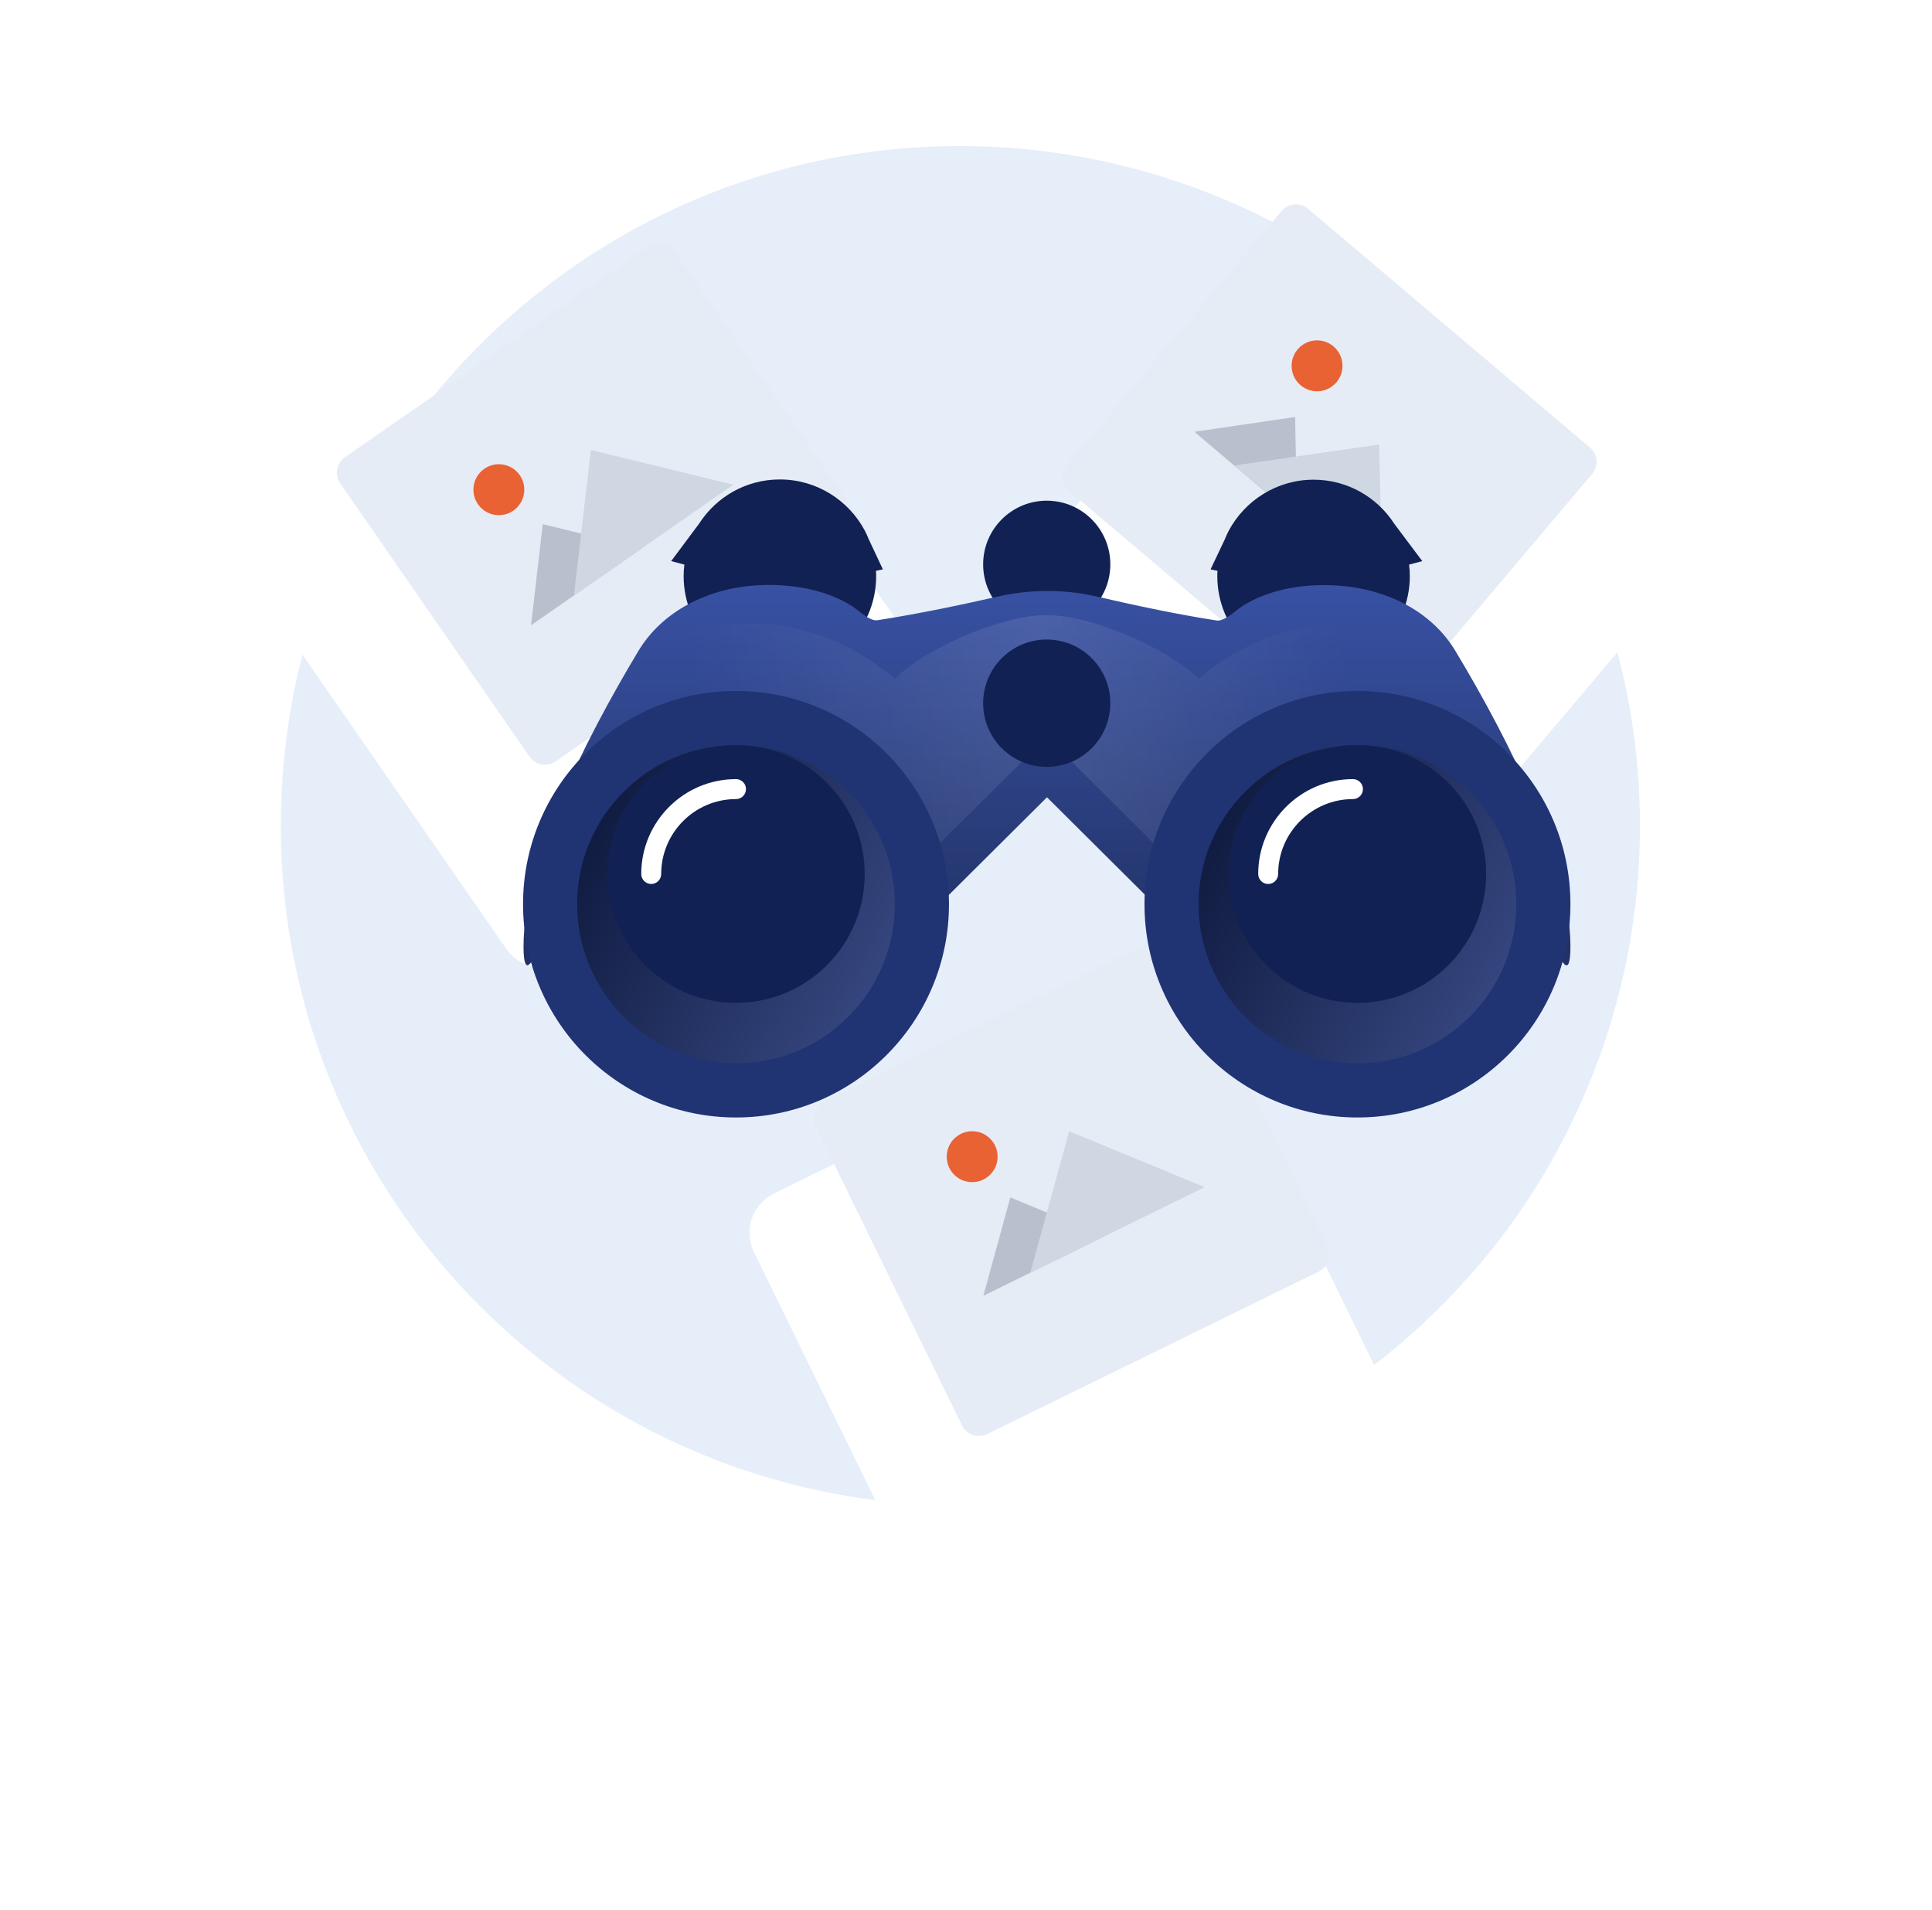
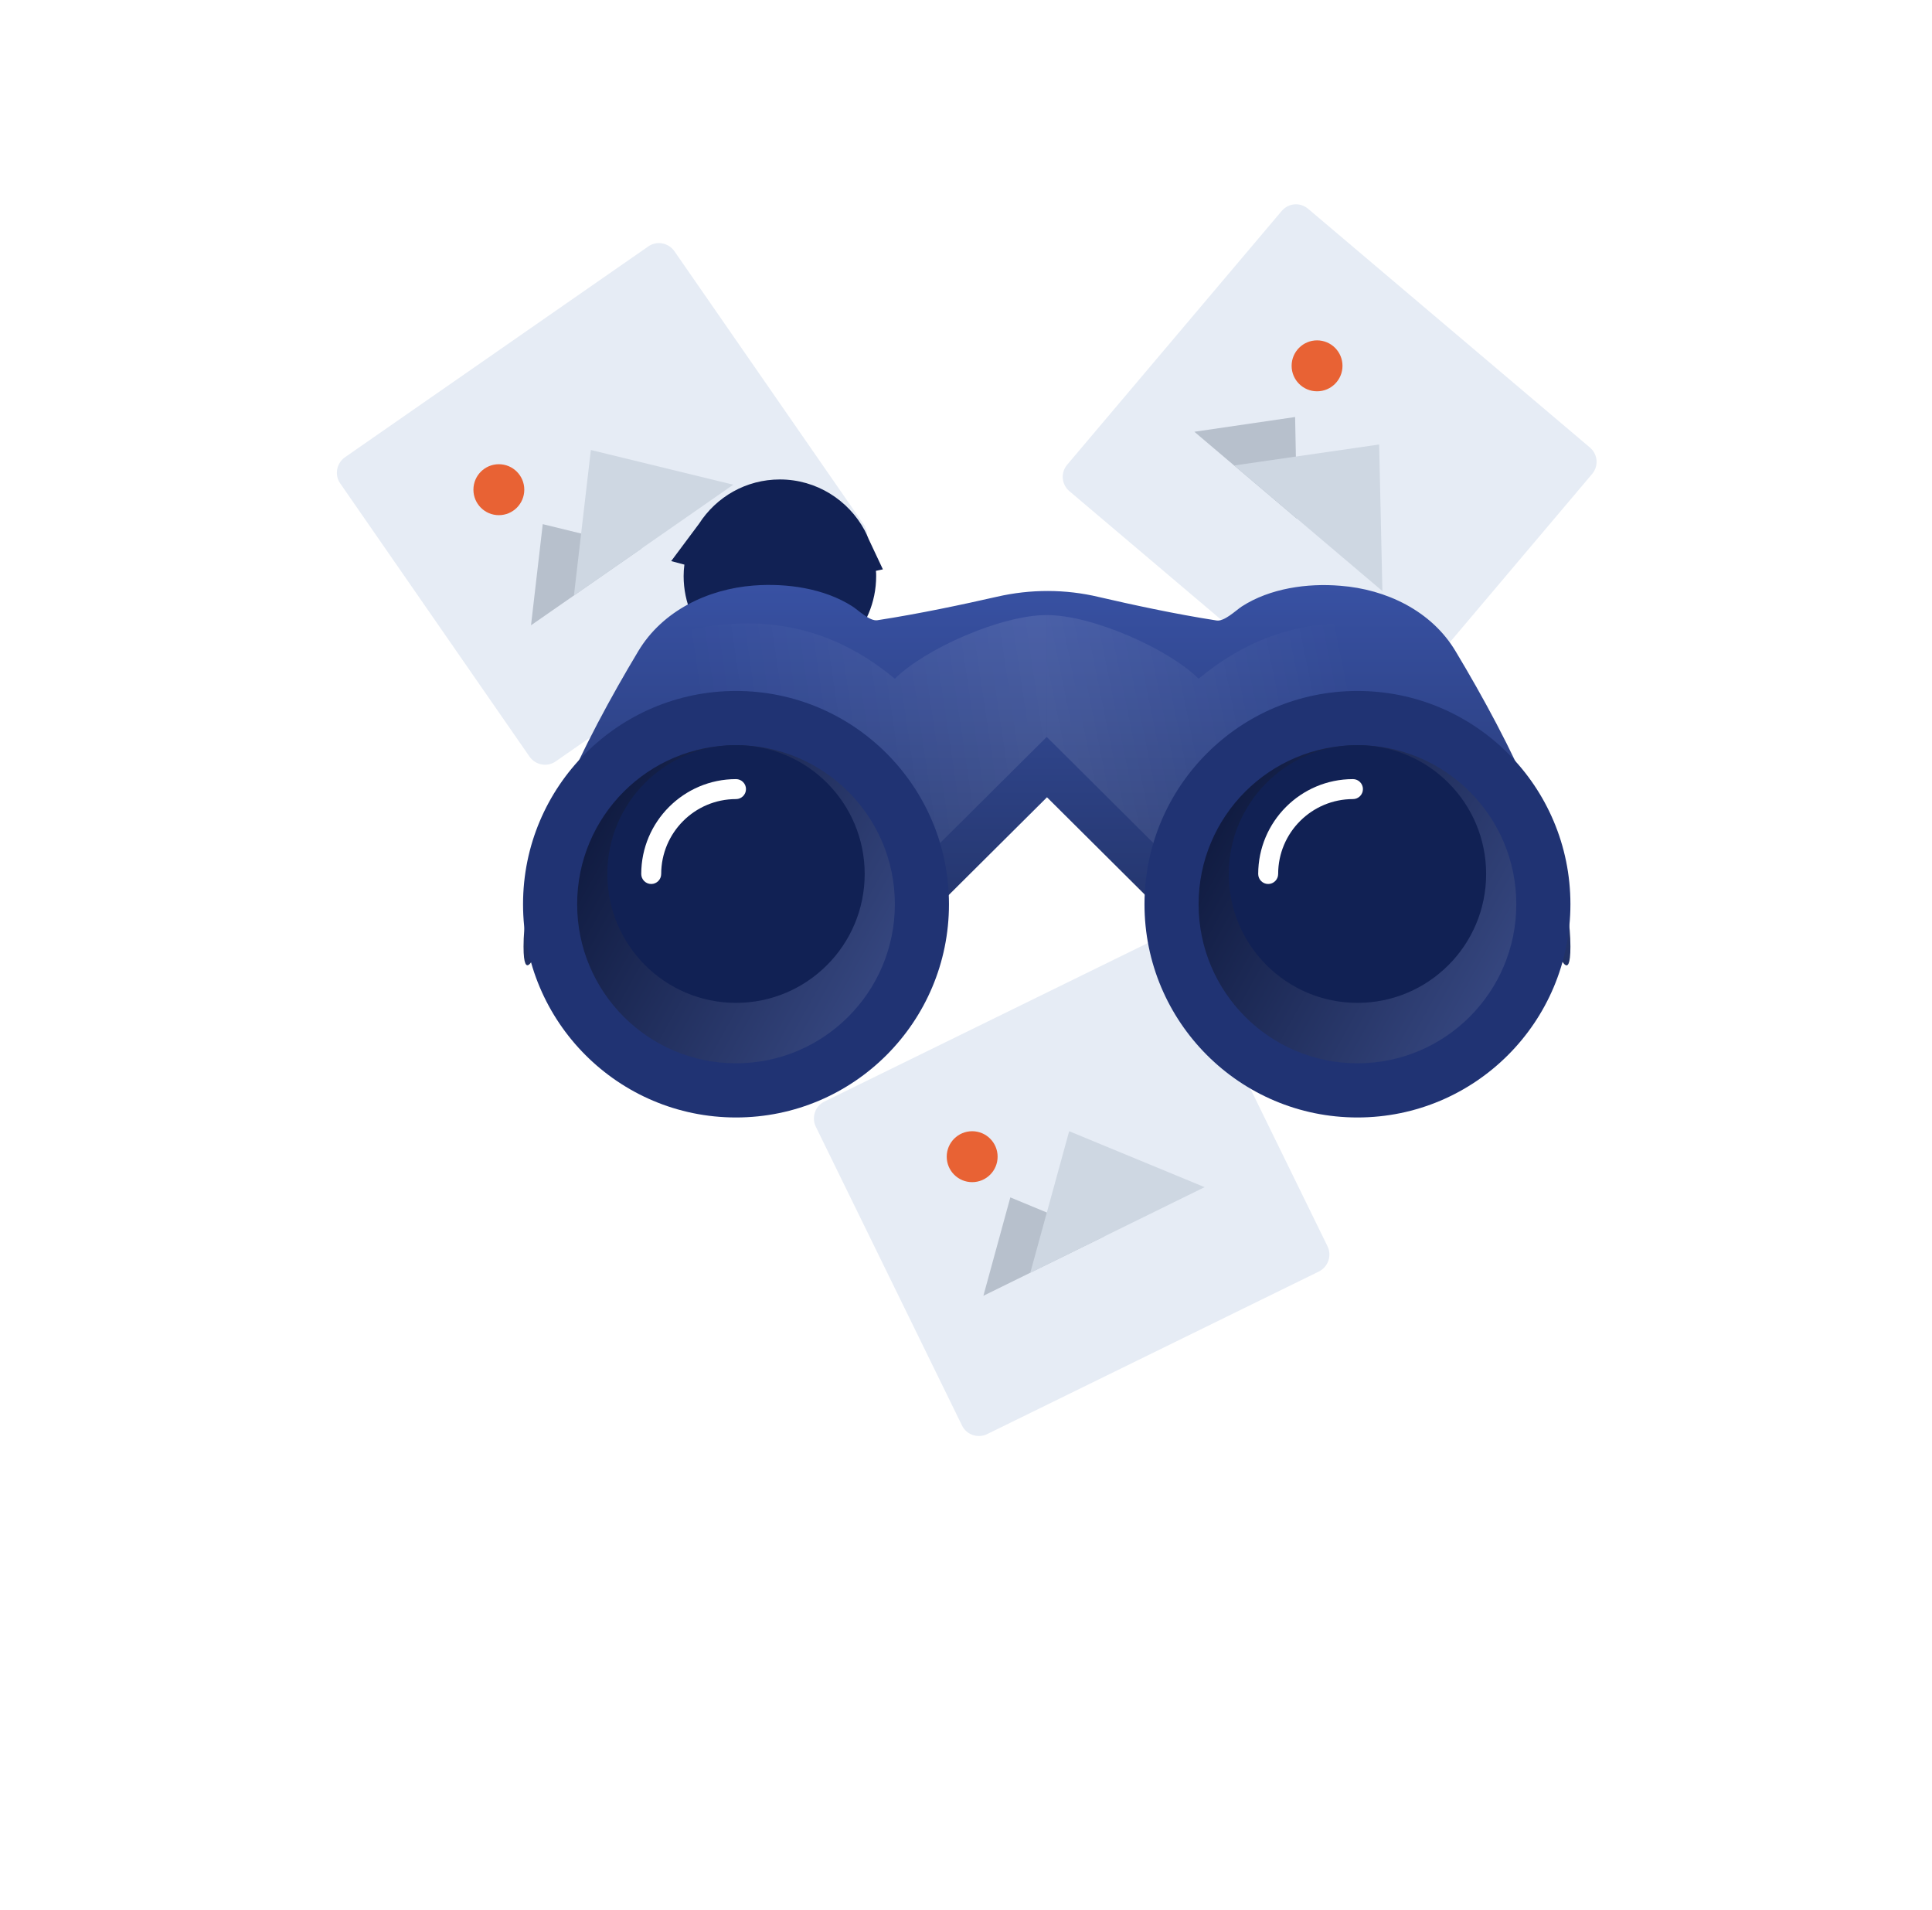
<svg xmlns="http://www.w3.org/2000/svg" width="172" height="170" viewBox="0 0 172 170" fill="none">
-   <path d="M146 73.5C146 87.193 141.399 99.891 133.689 110.099C129.46 115.576 124.362 120.431 118.517 124.166C109.066 130.39 97.749 134 85.562 134C52.11 134 25 106.862 25 73.5C25 40.013 52.11 13 85.438 13C97.625 13 108.941 16.61 118.393 22.71C124.237 26.444 129.336 31.299 133.564 36.777C141.399 47.109 146 59.807 146 73.5Z" fill="#E6EEF9" />
  <g filter="url(#filter0_d_316_3109)">
    <path d="M81.221 52.233L50.516 73.57C48.74 74.793 46.32 74.37 45.077 72.592L24.696 43.186C23.475 41.408 23.897 38.986 25.673 37.741L56.377 16.403C58.154 15.181 60.574 15.603 61.817 17.381L82.22 46.787C83.441 48.565 82.997 51.01 81.221 52.233Z" fill="white" />
  </g>
  <path d="M76.47 49.01L49.473 67.769C48.718 68.302 47.675 68.102 47.142 67.347L30.291 43.031C29.758 42.275 29.958 41.23 30.713 40.697L57.71 21.938C58.465 21.404 59.508 21.604 60.041 22.36L76.892 46.676C77.424 47.431 77.225 48.476 76.47 49.01Z" fill="#E6ECF5" />
  <path d="M57.132 48.809L47.275 55.655L48.319 46.654L57.132 48.809Z" fill="#B7C0CC" />
  <path d="M65.28 43.142L51.094 53.01L52.603 40.052L65.28 43.142Z" fill="#CED7E2" />
  <path d="M44.411 45.854C45.662 45.854 46.676 44.839 46.676 43.586C46.676 42.334 45.662 41.319 44.411 41.319C43.16 41.319 42.147 42.334 42.147 43.586C42.147 44.839 43.16 45.854 44.411 45.854Z" fill="#E86234" />
  <g filter="url(#filter1_d_316_3109)">
    <path d="M118.408 70.392L89.879 46.209C88.236 44.809 88.037 42.342 89.413 40.697L112.525 13.381C113.923 11.736 116.388 11.536 118.031 12.914L146.559 37.096C148.202 38.497 148.402 40.964 147.025 42.609L123.914 69.925C122.515 71.57 120.051 71.77 118.408 70.392Z" fill="white" />
  </g>
  <path d="M120.295 64.969L95.208 43.72C94.497 43.12 94.408 42.075 95.008 41.364L114.101 18.782C114.7 18.071 115.744 17.982 116.454 18.582L141.542 39.83C142.252 40.431 142.341 41.475 141.742 42.186L122.648 64.769C122.049 65.48 121.006 65.569 120.295 64.969Z" fill="#E6ECF5" />
  <path d="M115.477 46.187L106.33 38.43L115.3 37.118L115.477 46.187Z" fill="#B7C0CC" />
  <path d="M123.07 52.61L109.883 41.43L122.782 39.563L123.07 52.61Z" fill="#CED7E2" />
  <path d="M117.254 34.829C118.504 34.829 119.518 33.814 119.518 32.562C119.518 31.31 118.504 30.295 117.254 30.295C116.003 30.295 114.989 31.31 114.989 32.562C114.989 33.814 116.003 34.829 117.254 34.829Z" fill="#E86234" />
  <g filter="url(#filter2_d_316_3109)">
    <path d="M121.627 117.067L88.059 133.515C86.127 134.471 83.796 133.671 82.841 131.715L67.123 99.575C66.168 97.641 66.968 95.308 68.921 94.352L102.49 77.904C104.421 76.948 106.752 77.749 107.707 79.704L123.425 111.866C124.358 113.778 123.559 116.112 121.627 117.067Z" fill="white" />
  </g>
  <path d="M117.409 113.178L87.881 127.647C87.06 128.047 86.038 127.714 85.639 126.869L72.629 100.286C72.229 99.464 72.562 98.442 73.406 98.041L102.934 83.572C103.755 83.172 104.776 83.505 105.176 84.35L118.186 110.933C118.585 111.755 118.252 112.756 117.409 113.178Z" fill="#E6ECF5" />
  <path d="M98.316 110.044L87.548 115.334L89.946 106.577L98.316 110.044Z" fill="#B7C0CC" />
  <path d="M107.241 105.666L91.722 113.289L95.185 100.687L107.241 105.666Z" fill="#CED7E2" />
  <path d="M86.549 105.221C87.8 105.221 88.814 104.206 88.814 102.954C88.814 101.702 87.8 100.687 86.549 100.687C85.298 100.687 84.284 101.702 84.284 102.954C84.284 104.206 85.298 105.221 86.549 105.221Z" fill="#E86234" />
-   <path d="M93.187 55.9C96.314 55.9 98.849 53.362 98.849 50.232C98.849 47.102 96.314 44.565 93.187 44.565C90.061 44.565 87.526 47.102 87.526 50.232C87.526 53.362 90.061 55.9 93.187 55.9Z" fill="#112154" />
  <path d="M78.601 50.677L77.336 47.987C77.225 47.721 77.114 47.454 76.98 47.209C75.537 44.52 72.695 42.675 69.432 42.675C66.413 42.675 63.771 44.231 62.239 46.609L59.752 49.943L60.929 50.255C60.884 50.588 60.862 50.944 60.862 51.277C60.862 56.011 64.703 59.856 69.432 59.856C74.161 59.856 78.002 56.011 78.002 51.277C78.002 51.121 78.002 50.966 77.979 50.81L78.601 50.677Z" fill="#112154" />
-   <path d="M107.773 50.677L109.039 48.009C109.15 47.743 109.261 47.476 109.394 47.231C110.837 44.542 113.679 42.697 116.943 42.697C119.962 42.697 122.604 44.253 124.136 46.631L126.622 49.943L125.446 50.254C125.49 50.588 125.512 50.943 125.512 51.277C125.512 56.011 121.671 59.856 116.943 59.856C112.214 59.856 108.373 56.011 108.373 51.277C108.373 51.121 108.373 50.966 108.395 50.81L107.773 50.677Z" fill="#112154" />
  <g filter="url(#filter3_d_316_3109)">
    <path d="M139.81 78.86C139.81 82.128 138.789 79.594 138.789 79.594L131.107 67.903L108.306 74.615L103.666 75.971L93.21 65.569L82.753 75.971L55.312 67.903L47.63 79.594C47.63 79.594 46.609 82.105 46.609 78.86C46.609 71.348 52.004 60.59 56.822 52.566C58.975 48.966 63.016 47.032 67.101 46.721C70.031 46.498 73.362 46.965 75.87 48.566C76.403 48.899 77.424 49.921 78.113 49.81C81.865 49.232 85.817 48.388 88.747 47.721C91.744 47.032 94.852 47.032 97.827 47.743C100.714 48.41 104.577 49.255 108.306 49.833C108.995 49.944 110.016 48.943 110.549 48.588C113.057 46.965 116.388 46.498 119.318 46.743C123.403 47.054 127.444 48.966 129.597 52.589C134.415 60.612 139.81 71.348 139.81 78.86Z" fill="url(#paint0_linear_316_3109)" />
  </g>
  <path opacity="0.1" d="M124.158 64.324L108.284 74.637L103.644 75.993L93.187 65.591V54.744C97.25 54.744 104.021 57.745 106.708 60.412C110.393 57.367 115.944 54.367 124.158 55.9C132.373 57.412 124.158 64.324 124.158 64.324Z" fill="url(#paint1_linear_316_3109)" />
  <path opacity="0.1" d="M62.217 64.324L78.09 74.637L82.731 75.993L93.187 65.591V54.744C89.124 54.744 82.353 57.745 79.667 60.412C75.981 57.367 70.431 54.367 62.217 55.9C54.002 57.412 62.217 64.324 62.217 64.324Z" fill="url(#paint2_linear_316_3109)" />
-   <path d="M93.187 68.258C96.314 68.258 98.849 65.721 98.849 62.59C98.849 59.46 96.314 56.923 93.187 56.923C90.061 56.923 87.526 59.46 87.526 62.59C87.526 65.721 90.061 68.258 93.187 68.258Z" fill="#112154" />
  <path d="M65.525 99.464C75.996 99.464 84.484 90.966 84.484 80.483C84.484 69.999 75.996 61.501 65.525 61.501C55.053 61.501 46.565 69.999 46.565 80.483C46.565 90.966 55.053 99.464 65.525 99.464Z" fill="#203373" />
  <path d="M65.525 94.641C73.335 94.641 79.667 88.302 79.667 80.483C79.667 72.663 73.335 66.325 65.525 66.325C57.714 66.325 51.382 72.663 51.382 80.483C51.382 88.302 57.714 94.641 65.525 94.641Z" fill="url(#paint3_linear_316_3109)" />
  <path d="M65.525 89.262C71.851 89.262 76.98 84.127 76.98 77.793C76.98 71.459 71.851 66.325 65.525 66.325C59.198 66.325 54.069 71.459 54.069 77.793C54.069 84.127 59.198 89.262 65.525 89.262Z" fill="#112154" />
  <path d="M57.976 78.682C57.488 78.682 57.088 78.282 57.088 77.793C57.088 73.126 60.885 69.347 65.525 69.347C66.013 69.347 66.413 69.747 66.413 70.236C66.413 70.725 66.013 71.125 65.525 71.125C61.839 71.125 58.864 74.126 58.864 77.793C58.864 78.282 58.465 78.682 57.976 78.682Z" fill="white" />
  <path d="M120.85 99.464C131.321 99.464 139.81 90.966 139.81 80.483C139.81 69.999 131.321 61.501 120.85 61.501C110.379 61.501 101.89 69.999 101.89 80.483C101.89 90.966 110.379 99.464 120.85 99.464Z" fill="#203373" />
  <path d="M120.85 94.641C128.661 94.641 134.992 88.302 134.992 80.483C134.992 72.663 128.661 66.325 120.85 66.325C113.039 66.325 106.708 72.663 106.708 80.483C106.708 88.302 113.039 94.641 120.85 94.641Z" fill="url(#paint4_linear_316_3109)" />
  <path d="M120.85 89.262C127.177 89.262 132.306 84.127 132.306 77.793C132.306 71.459 127.177 66.325 120.85 66.325C114.523 66.325 109.394 71.459 109.394 77.793C109.394 84.127 114.523 89.262 120.85 89.262Z" fill="#112154" />
  <path d="M121.338 70.236C121.338 69.747 120.939 69.347 120.45 69.347C115.788 69.347 112.014 73.148 112.014 77.793C112.014 78.282 112.414 78.682 112.902 78.682C113.39 78.682 113.79 78.282 113.79 77.793C113.79 74.104 116.787 71.125 120.45 71.125C120.939 71.125 121.338 70.725 121.338 70.236Z" fill="white" />
  <defs>
    <filter id="filter0_d_316_3109" x="0.264" y="3.838" width="106.382" height="106.033" filterUnits="userSpaceOnUse" color-interpolation-filters="sRGB">
      <feFlood flood-opacity="0" result="BackgroundImageFix" />
      <feColorMatrix in="SourceAlpha" type="matrix" values="0 0 0 0 0 0 0 0 0 0 0 0 0 0 0 0 0 0 127 0" result="hardAlpha" />
      <feOffset dy="11.868" />
      <feGaussianBlur stdDeviation="11.868" />
      <feColorMatrix type="matrix" values="0 0 0 0 0.398 0 0 0 0 0.477 0 0 0 0 0.575 0 0 0 0.18 0" />
      <feBlend mode="normal" in2="BackgroundImageFix" result="effect1_dropShadow_316_3109" />
      <feBlend mode="normal" in="SourceGraphic" in2="effect1_dropShadow_316_3109" result="shape" />
    </filter>
    <filter id="filter1_d_316_3109" x="64.764" y="0.132" width="106.911" height="106.779" filterUnits="userSpaceOnUse" color-interpolation-filters="sRGB">
      <feFlood flood-opacity="0" result="BackgroundImageFix" />
      <feColorMatrix in="SourceAlpha" type="matrix" values="0 0 0 0 0 0 0 0 0 0 0 0 0 0 0 0 0 0 127 0" result="hardAlpha" />
      <feOffset dy="11.868" />
      <feGaussianBlur stdDeviation="11.868" />
      <feColorMatrix type="matrix" values="0 0 0 0 0.398 0 0 0 0 0.477 0 0 0 0 0.575 0 0 0 0.18 0" />
      <feBlend mode="normal" in2="BackgroundImageFix" result="effect1_dropShadow_316_3109" />
      <feBlend mode="normal" in="SourceGraphic" in2="effect1_dropShadow_316_3109" result="shape" />
    </filter>
    <filter id="filter2_d_316_3109" x="42.984" y="65.633" width="104.567" height="103.89" filterUnits="userSpaceOnUse" color-interpolation-filters="sRGB">
      <feFlood flood-opacity="0" result="BackgroundImageFix" />
      <feColorMatrix in="SourceAlpha" type="matrix" values="0 0 0 0 0 0 0 0 0 0 0 0 0 0 0 0 0 0 127 0" result="hardAlpha" />
      <feOffset dy="11.868" />
      <feGaussianBlur stdDeviation="11.868" />
      <feColorMatrix type="matrix" values="0 0 0 0 0.398 0 0 0 0 0.477 0 0 0 0 0.575 0 0 0 0.18 0" />
      <feBlend mode="normal" in2="BackgroundImageFix" result="effect1_dropShadow_316_3109" />
      <feBlend mode="normal" in="SourceGraphic" in2="effect1_dropShadow_316_3109" result="shape" />
    </filter>
    <filter id="filter3_d_316_3109" x="37.978" y="43.432" width="110.464" height="51.125" filterUnits="userSpaceOnUse" color-interpolation-filters="sRGB">
      <feFlood flood-opacity="0" result="BackgroundImageFix" />
      <feColorMatrix in="SourceAlpha" type="matrix" values="0 0 0 0 0 0 0 0 0 0 0 0 0 0 0 0 0 0 127 0" result="hardAlpha" />
      <feOffset dy="5.395" />
      <feGaussianBlur stdDeviation="4.316" />
      <feColorMatrix type="matrix" values="0 0 0 0 0.113 0 0 0 0 0.296 0 0 0 0 1 0 0 0 0.22 0" />
      <feBlend mode="normal" in2="BackgroundImageFix" result="effect1_dropShadow_316_3109" />
      <feBlend mode="normal" in="SourceGraphic" in2="effect1_dropShadow_316_3109" result="shape" />
    </filter>
    <linearGradient id="paint0_linear_316_3109" x1="93.21" y1="46.669" x2="93.21" y2="80.531" gradientUnits="userSpaceOnUse">
      <stop stop-color="#3851A3" />
      <stop offset="1" stop-color="#213164" />
    </linearGradient>
    <linearGradient id="paint1_linear_316_3109" x1="120.63" y1="61.695" x2="94.821" y2="66.949" gradientUnits="userSpaceOnUse">
      <stop offset="0.003" stop-color="white" stop-opacity="0" />
      <stop offset="1" stop-color="white" />
    </linearGradient>
    <linearGradient id="paint2_linear_316_3109" x1="61.725" y1="61.695" x2="91.607" y2="57.248" gradientUnits="userSpaceOnUse">
      <stop offset="0.003" stop-color="white" stop-opacity="0" />
      <stop offset="1" stop-color="white" />
    </linearGradient>
    <linearGradient id="paint3_linear_316_3109" x1="73.692" y1="96.866" x2="47.117" y2="82.17" gradientUnits="userSpaceOnUse">
      <stop stop-color="#364780" />
      <stop offset="1" stop-color="#0F1A3F" />
    </linearGradient>
    <linearGradient id="paint4_linear_316_3109" x1="129.018" y1="96.866" x2="102.442" y2="82.17" gradientUnits="userSpaceOnUse">
      <stop stop-color="#364780" />
      <stop offset="1" stop-color="#0F1A3F" />
    </linearGradient>
  </defs>
</svg>